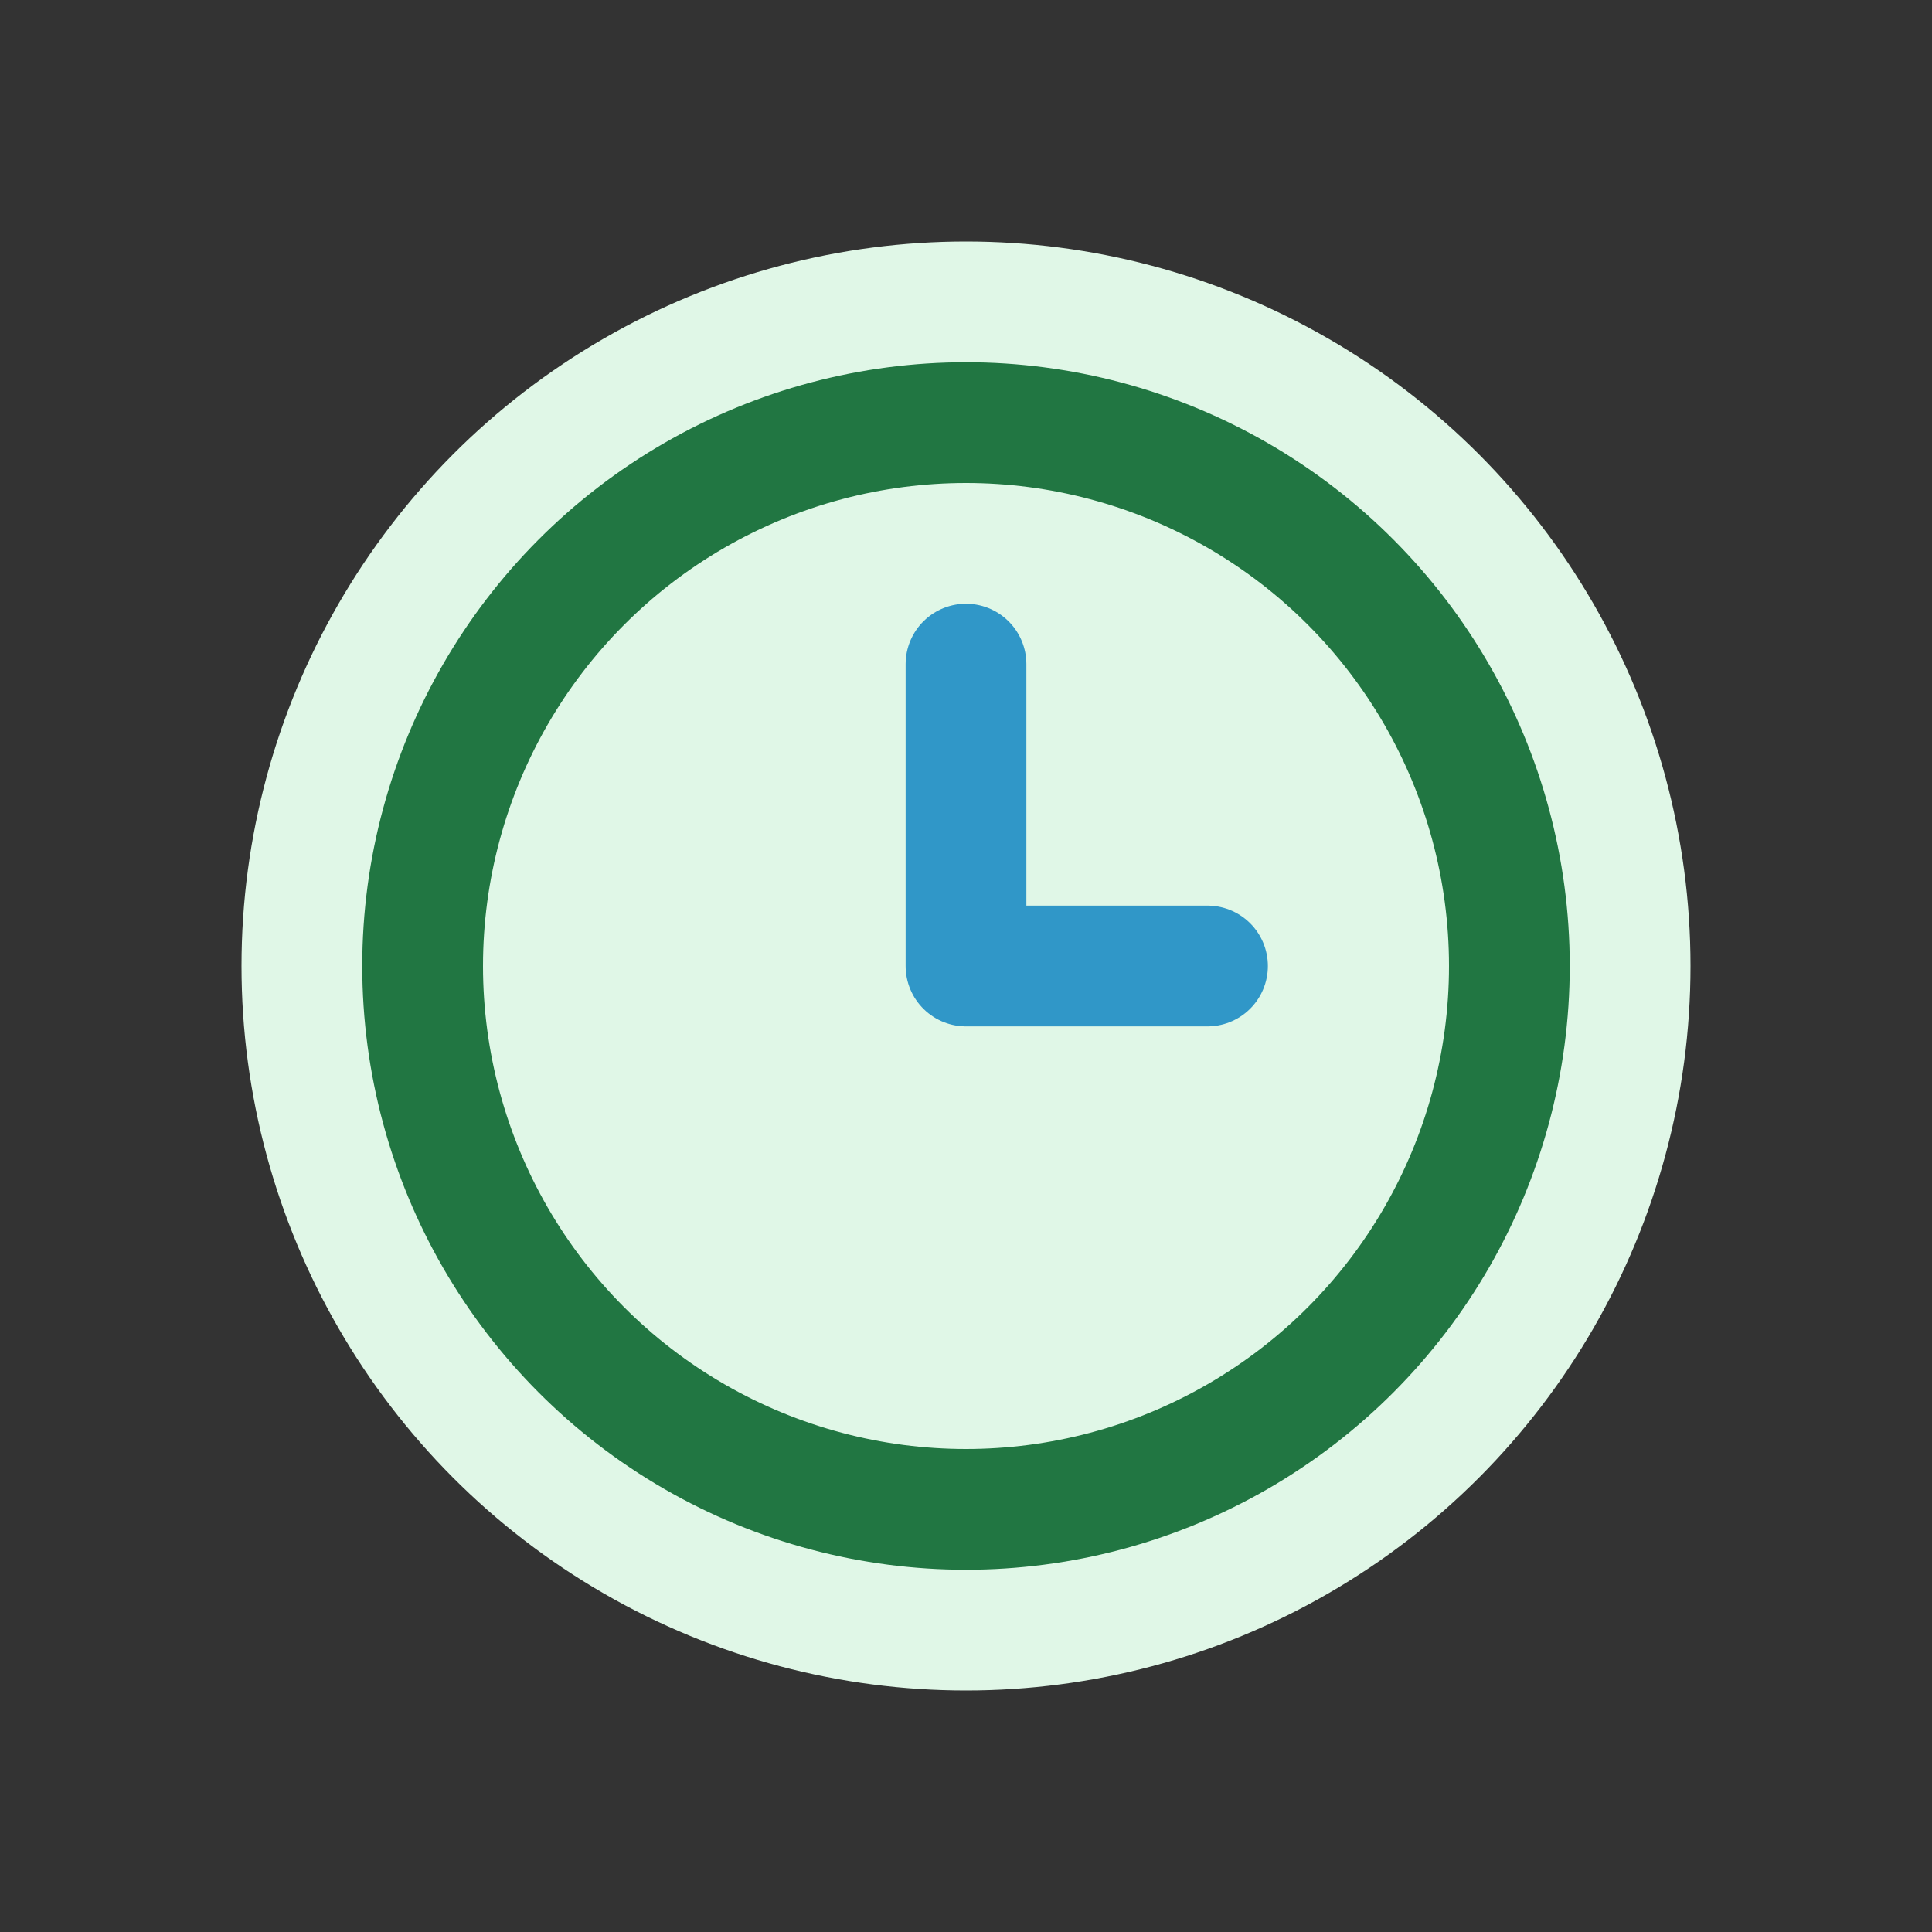
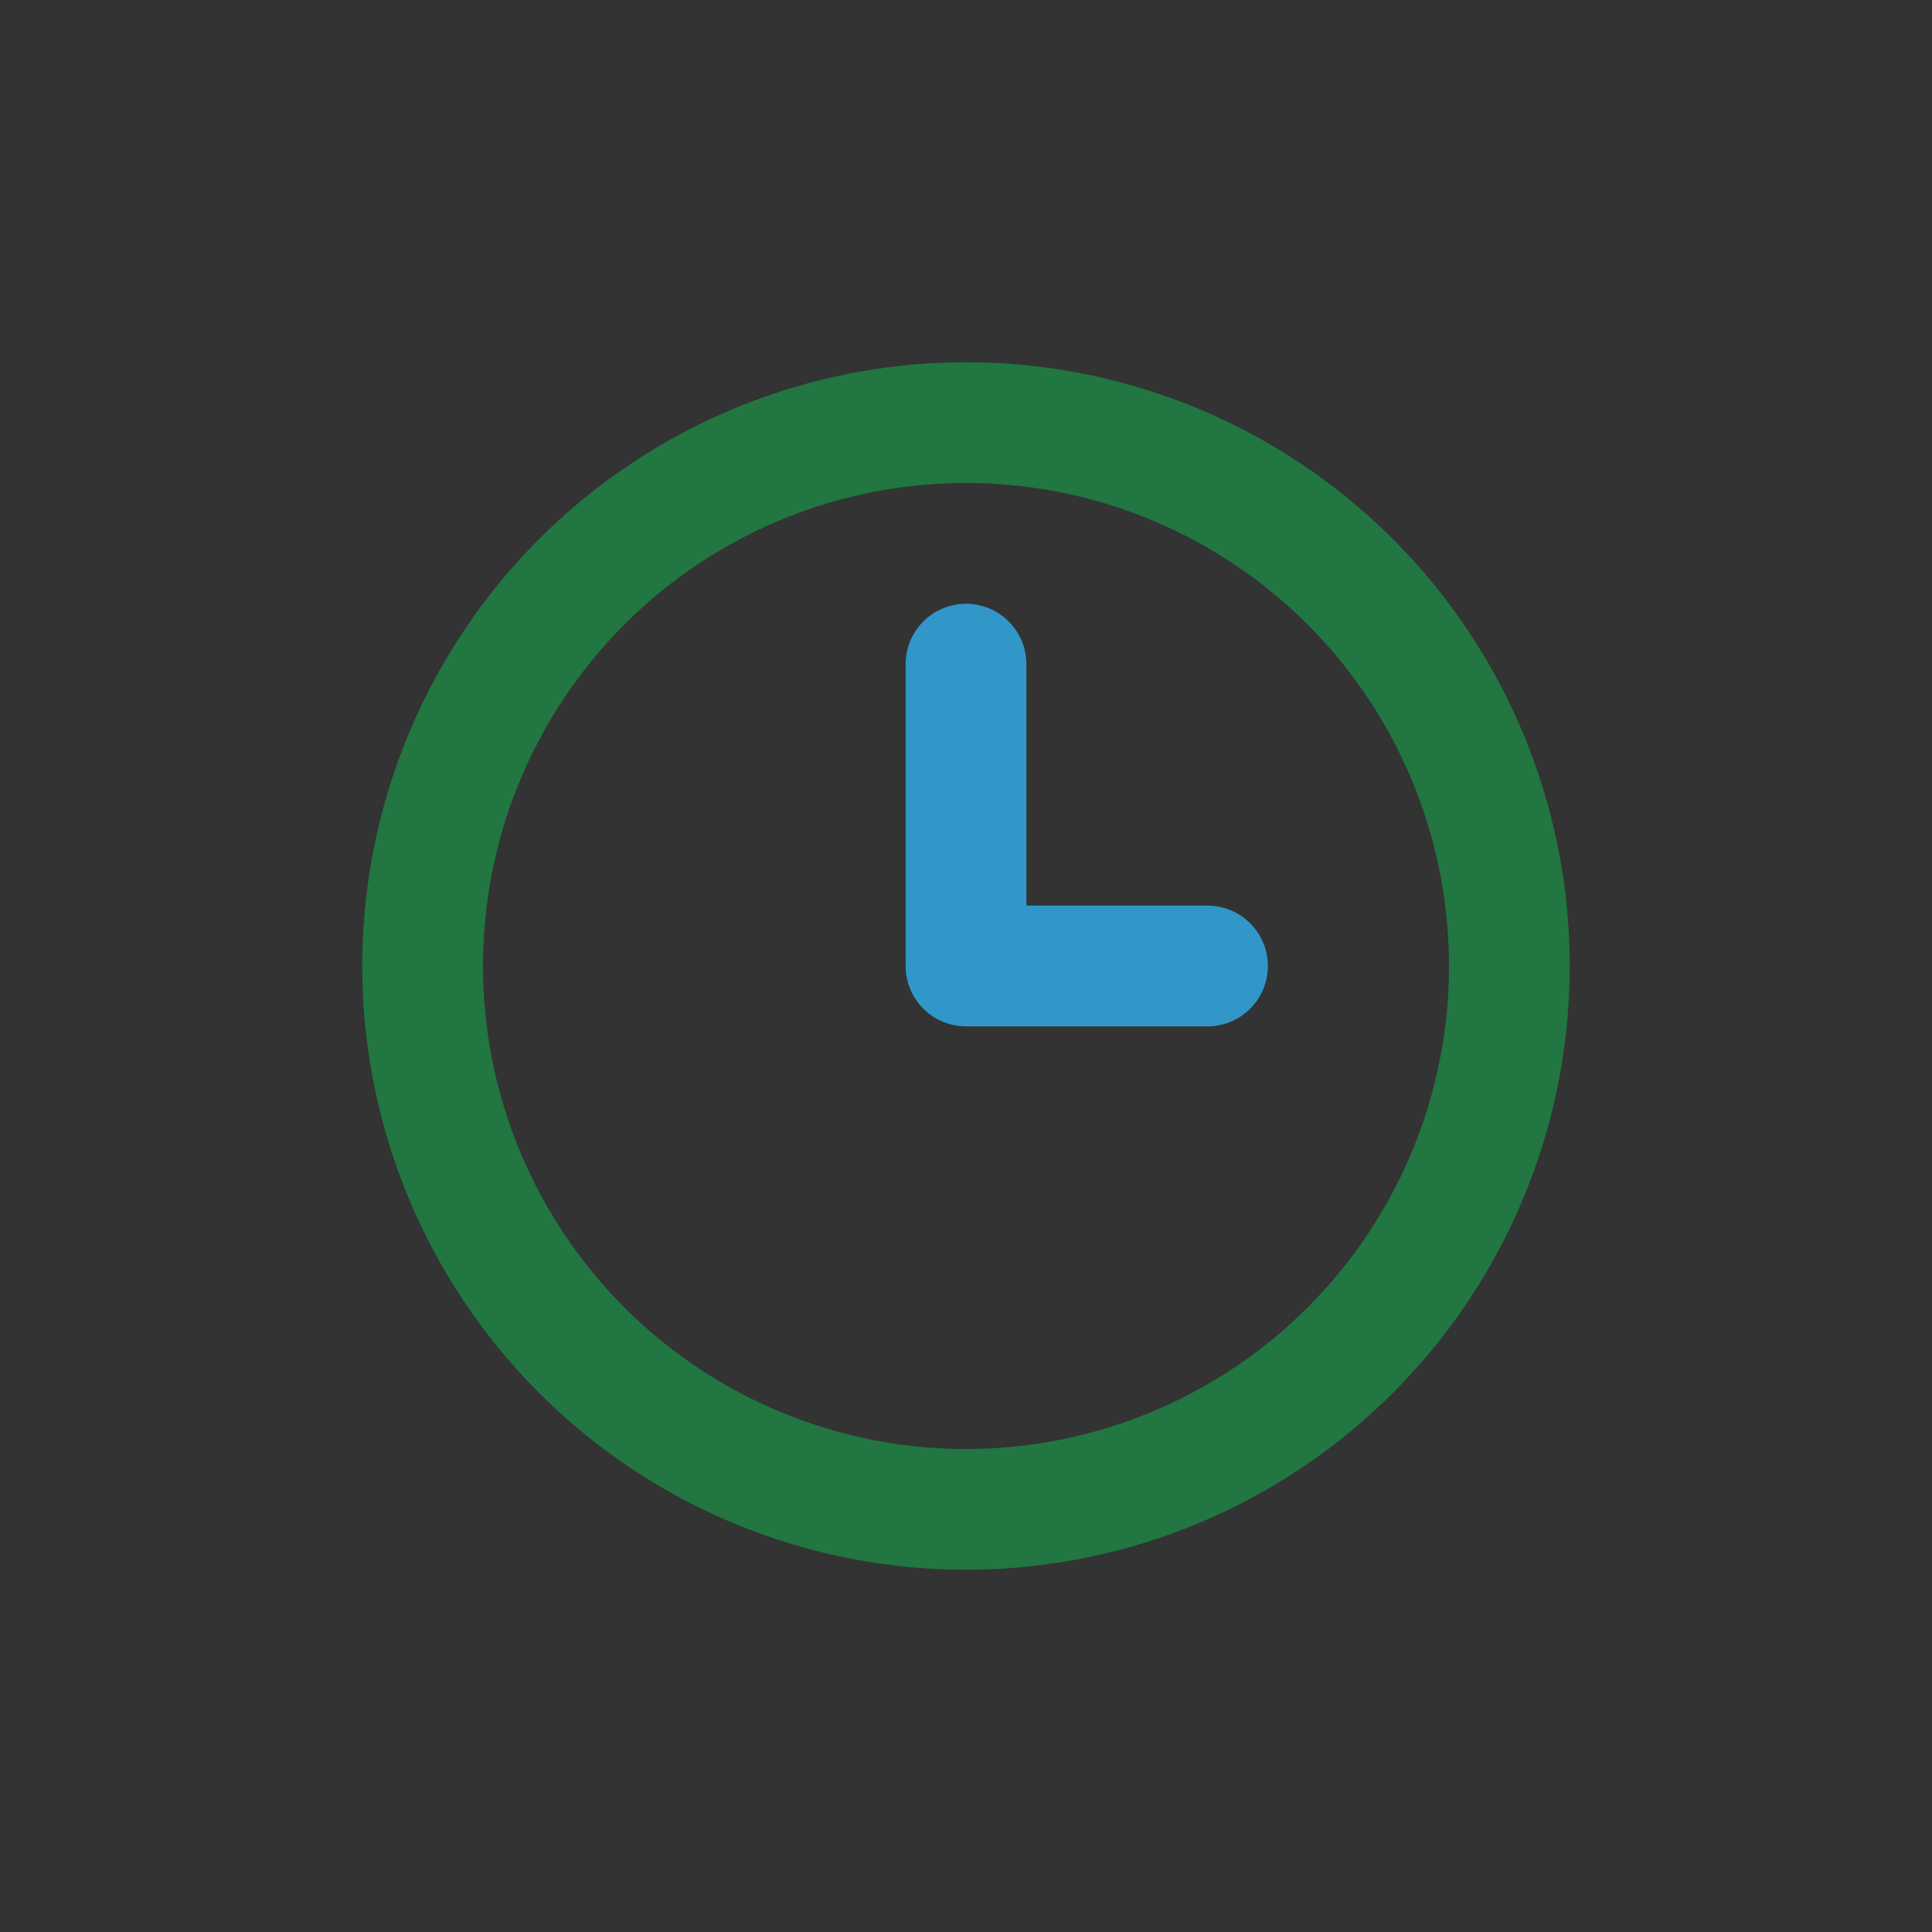
<svg xmlns="http://www.w3.org/2000/svg" width="32" height="32" viewBox="0 0 32 32">
  <rect x="0" y="0" width="32" height="32" fill="#333333" stroke="none" />
-   <circle cx="16" cy="16" r="12" fill="#E0F7E7" />
  <circle cx="16" cy="16" r="9" fill="none" stroke="#217642" stroke-width="2" />
  <path d="M16 16v-5M16 16h4" stroke="#3097C8" stroke-width="2" stroke-linecap="round" />
</svg>